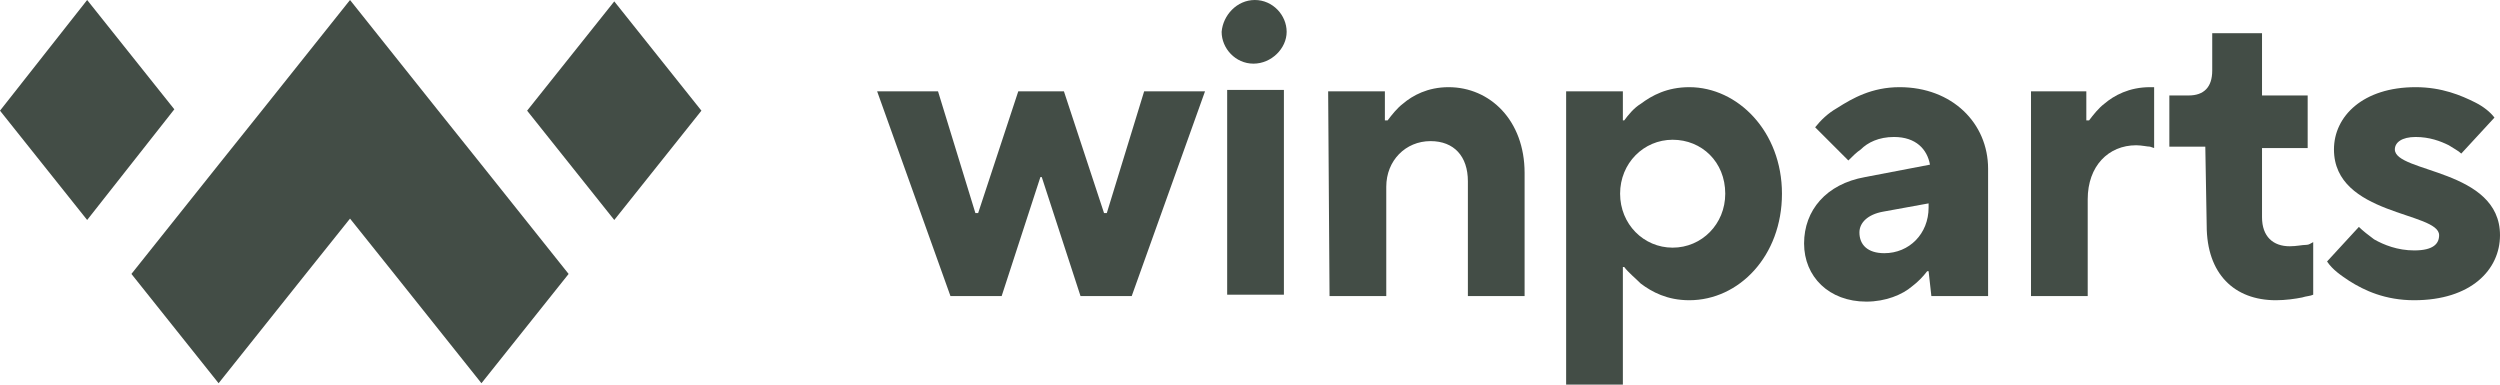
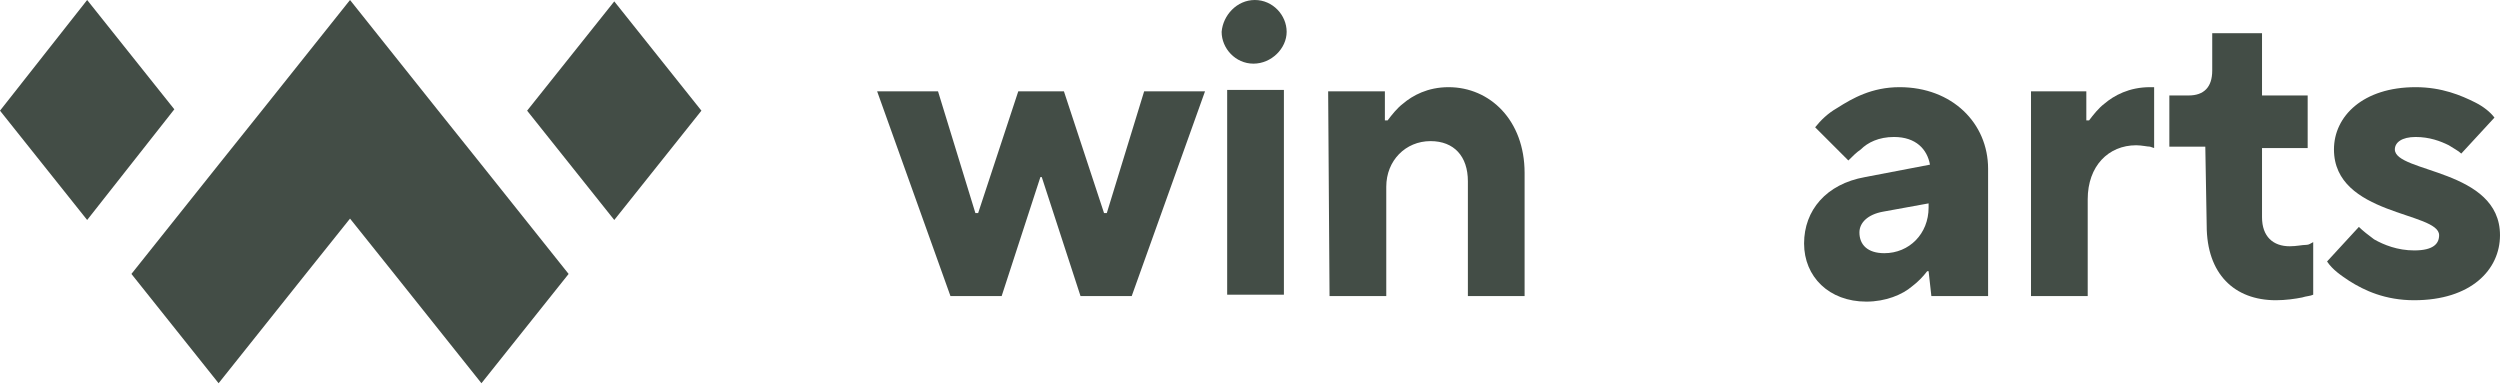
<svg xmlns="http://www.w3.org/2000/svg" width="130" height="20" viewBox="0 0 130 20" fill="none">
-   <path fill-rule="evenodd" clip-rule="evenodd" d="M87.842 4.533C90.36 4.533 92.662 6.835 92.662 10.072C92.662 13.309 90.432 15.611 87.842 15.612C86.691 15.612 85.899 15.18 85.323 14.749C85.036 14.461 84.676 14.173 84.46 13.885H84.389V20H81.439V4.749H84.389V6.259H84.46C84.676 5.971 84.964 5.612 85.323 5.396C85.899 4.964 86.691 4.533 87.842 4.533ZM86.978 7.267C85.468 7.267 84.245 8.489 84.245 10.072C84.245 11.655 85.468 12.878 86.978 12.878C88.489 12.878 89.713 11.655 89.713 10.072C89.713 8.417 88.489 7.267 86.978 7.267Z" fill="#434D46" />
  <path d="M22.733 5.684L25.035 8.561L29.568 14.245L25.035 19.928L20.503 14.245L18.201 11.367L15.899 14.245L11.367 19.928L6.834 14.245L11.367 8.561L13.669 5.684L18.201 0L22.733 5.684Z" fill="#434D46" />
  <path fill-rule="evenodd" clip-rule="evenodd" d="M98.776 4.533C101.51 4.533 103.381 6.403 103.381 8.778V15.396H100.431L100.287 14.101H100.215C99.999 14.388 99.712 14.677 99.424 14.893C98.921 15.324 98.057 15.684 97.05 15.684C95.108 15.684 93.813 14.389 93.812 12.662C93.812 10.936 94.964 9.569 96.978 9.209L100.359 8.562C100.215 7.77 99.639 7.123 98.488 7.123C97.697 7.123 97.121 7.41 96.762 7.77C96.546 7.914 96.33 8.129 96.114 8.345L94.388 6.619C94.675 6.26 95.035 5.899 95.539 5.612C96.33 5.108 97.337 4.533 98.776 4.533ZM97.913 11.008C97.122 11.152 96.69 11.583 96.69 12.086C96.69 12.734 97.122 13.166 97.985 13.166C99.28 13.166 100.287 12.159 100.287 10.792V10.576L97.913 11.008Z" fill="#434D46" />
  <path d="M117.625 4.964H119.999V7.698H117.625V11.295C117.625 12.302 118.201 12.806 119.064 12.806C119.424 12.806 119.711 12.733 119.927 12.733C120.071 12.733 120.143 12.662 120.287 12.59V15.324C120.143 15.396 119.927 15.396 119.712 15.468C119.352 15.54 118.849 15.612 118.345 15.612C116.187 15.612 114.748 14.245 114.748 11.727L114.676 7.626H112.806V4.964H113.812C114.604 4.964 115.036 4.532 115.036 3.669V1.727H117.625V4.964Z" fill="#434D46" />
  <path d="M125.612 4.533C126.978 4.533 127.985 4.964 128.705 5.324C129.136 5.54 129.497 5.827 129.712 6.115L127.986 7.986C127.842 7.842 127.553 7.698 127.338 7.554C126.906 7.338 126.331 7.123 125.612 7.123C124.892 7.123 124.532 7.41 124.532 7.77C124.532 8.993 130 8.777 130 12.23C130 14.029 128.489 15.611 125.54 15.612C124.029 15.612 122.95 15.108 122.158 14.605C121.727 14.317 121.295 14.029 121.007 13.597L122.662 11.799C122.877 12.014 123.165 12.23 123.453 12.446C123.956 12.734 124.676 13.022 125.54 13.022C126.547 13.022 126.834 12.662 126.834 12.23C126.833 11.007 121.366 11.223 121.366 7.77C121.366 6.043 122.878 4.533 125.612 4.533Z" fill="#434D46" />
  <path d="M50.72 11.079H50.864L52.95 4.749H55.324L57.41 11.079H57.554L59.496 4.749H62.661L58.849 15.396H56.187L54.172 9.209H54.1L52.086 15.396H49.424L45.611 4.749H48.777L50.72 11.079Z" fill="#434D46" />
  <path d="M75.323 4.533C77.481 4.533 79.279 6.259 79.279 8.993V15.396H76.33V9.425C76.33 8.13 75.611 7.338 74.388 7.338C73.093 7.338 72.086 8.345 72.086 9.712V15.396H69.136L69.064 4.749H72.014V6.259H72.158C72.374 5.971 72.661 5.612 72.949 5.396C73.452 4.964 74.244 4.533 75.323 4.533Z" fill="#434D46" />
  <path d="M112.015 7.698L111.799 7.626C111.655 7.626 111.367 7.554 111.079 7.554C109.64 7.554 108.561 8.633 108.561 10.36V15.396H105.612V4.749H108.489V6.259H108.633C108.849 5.971 109.136 5.612 109.424 5.396C109.928 4.964 110.72 4.533 111.799 4.533H112.015V7.698Z" fill="#434D46" />
  <path d="M66.763 15.324H63.813V4.676H66.763V15.324Z" fill="#434D46" />
  <path d="M9.065 5.684L4.532 11.439L0 5.755L4.532 0L9.065 5.684Z" fill="#434D46" />
  <path d="M36.474 5.755L31.942 11.439L27.41 5.755L31.942 0.072L36.474 5.755Z" fill="#434D46" />
  <path d="M65.252 0C66.187 0 66.906 0.792 66.906 1.655C66.906 2.518 66.115 3.31 65.18 3.31C64.245 3.31 63.525 2.518 63.525 1.655C63.597 0.792 64.317 5.55632e-05 65.252 0Z" fill="#434D46" />
</svg>